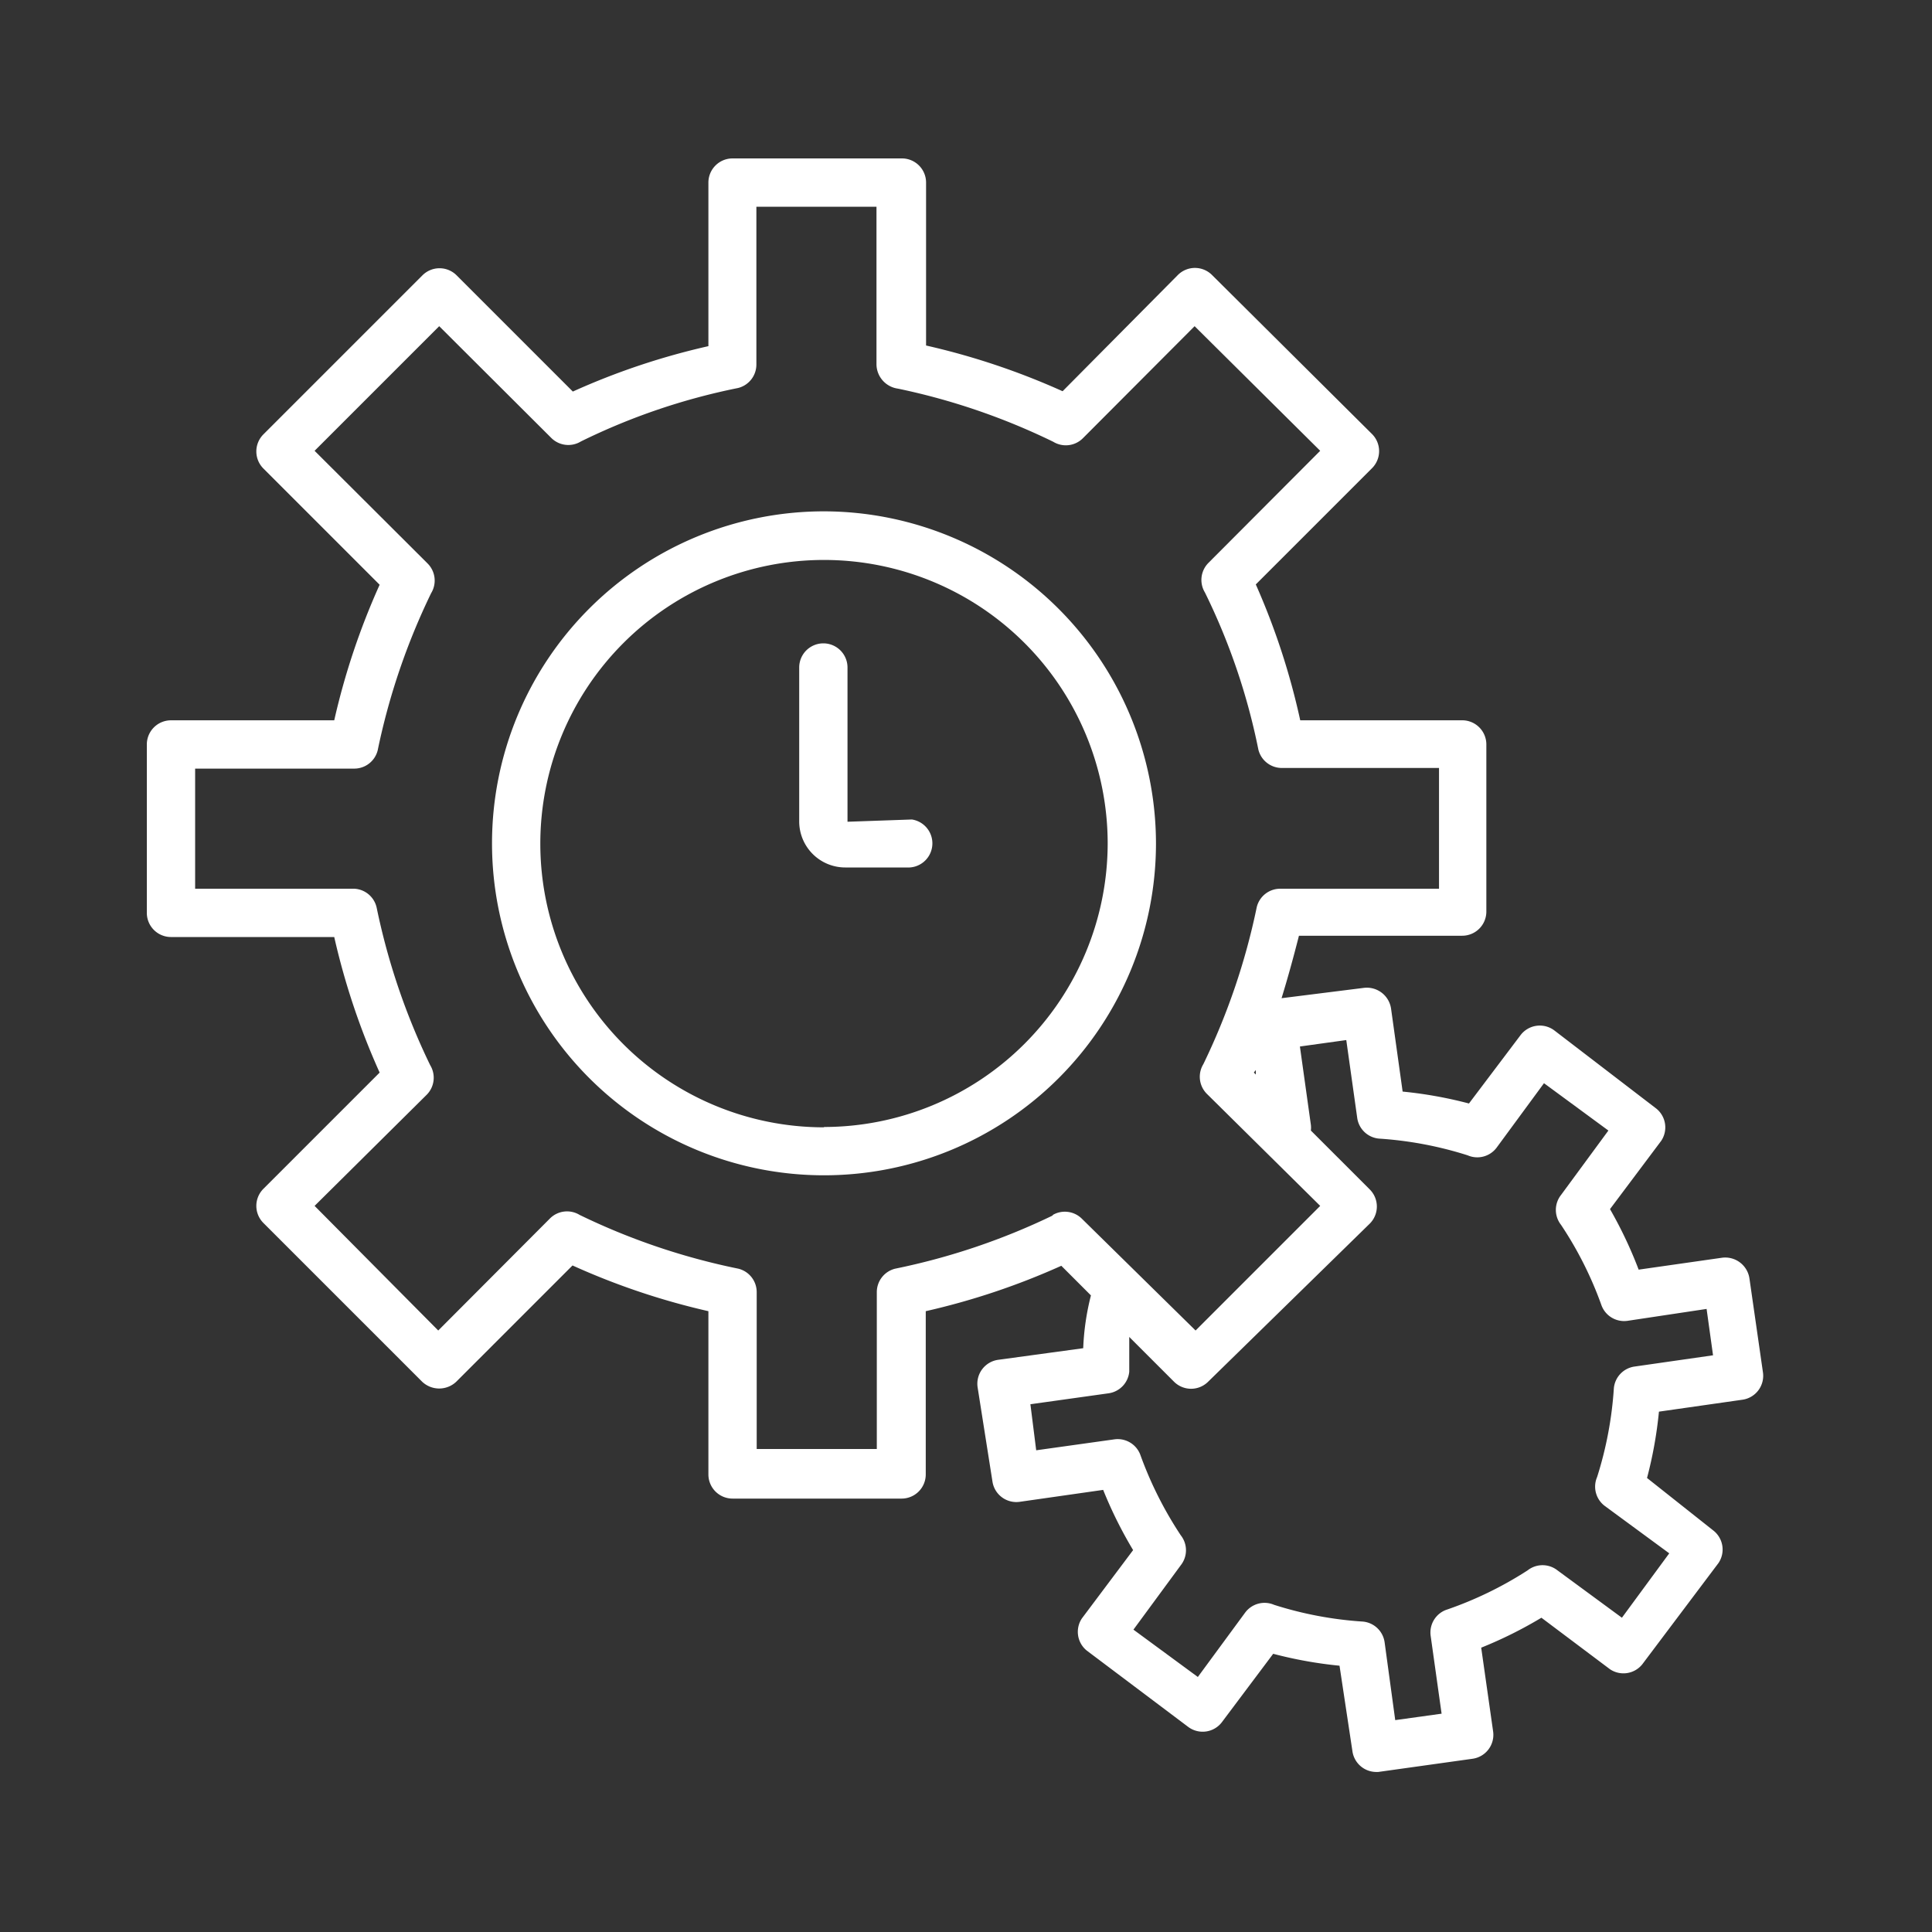
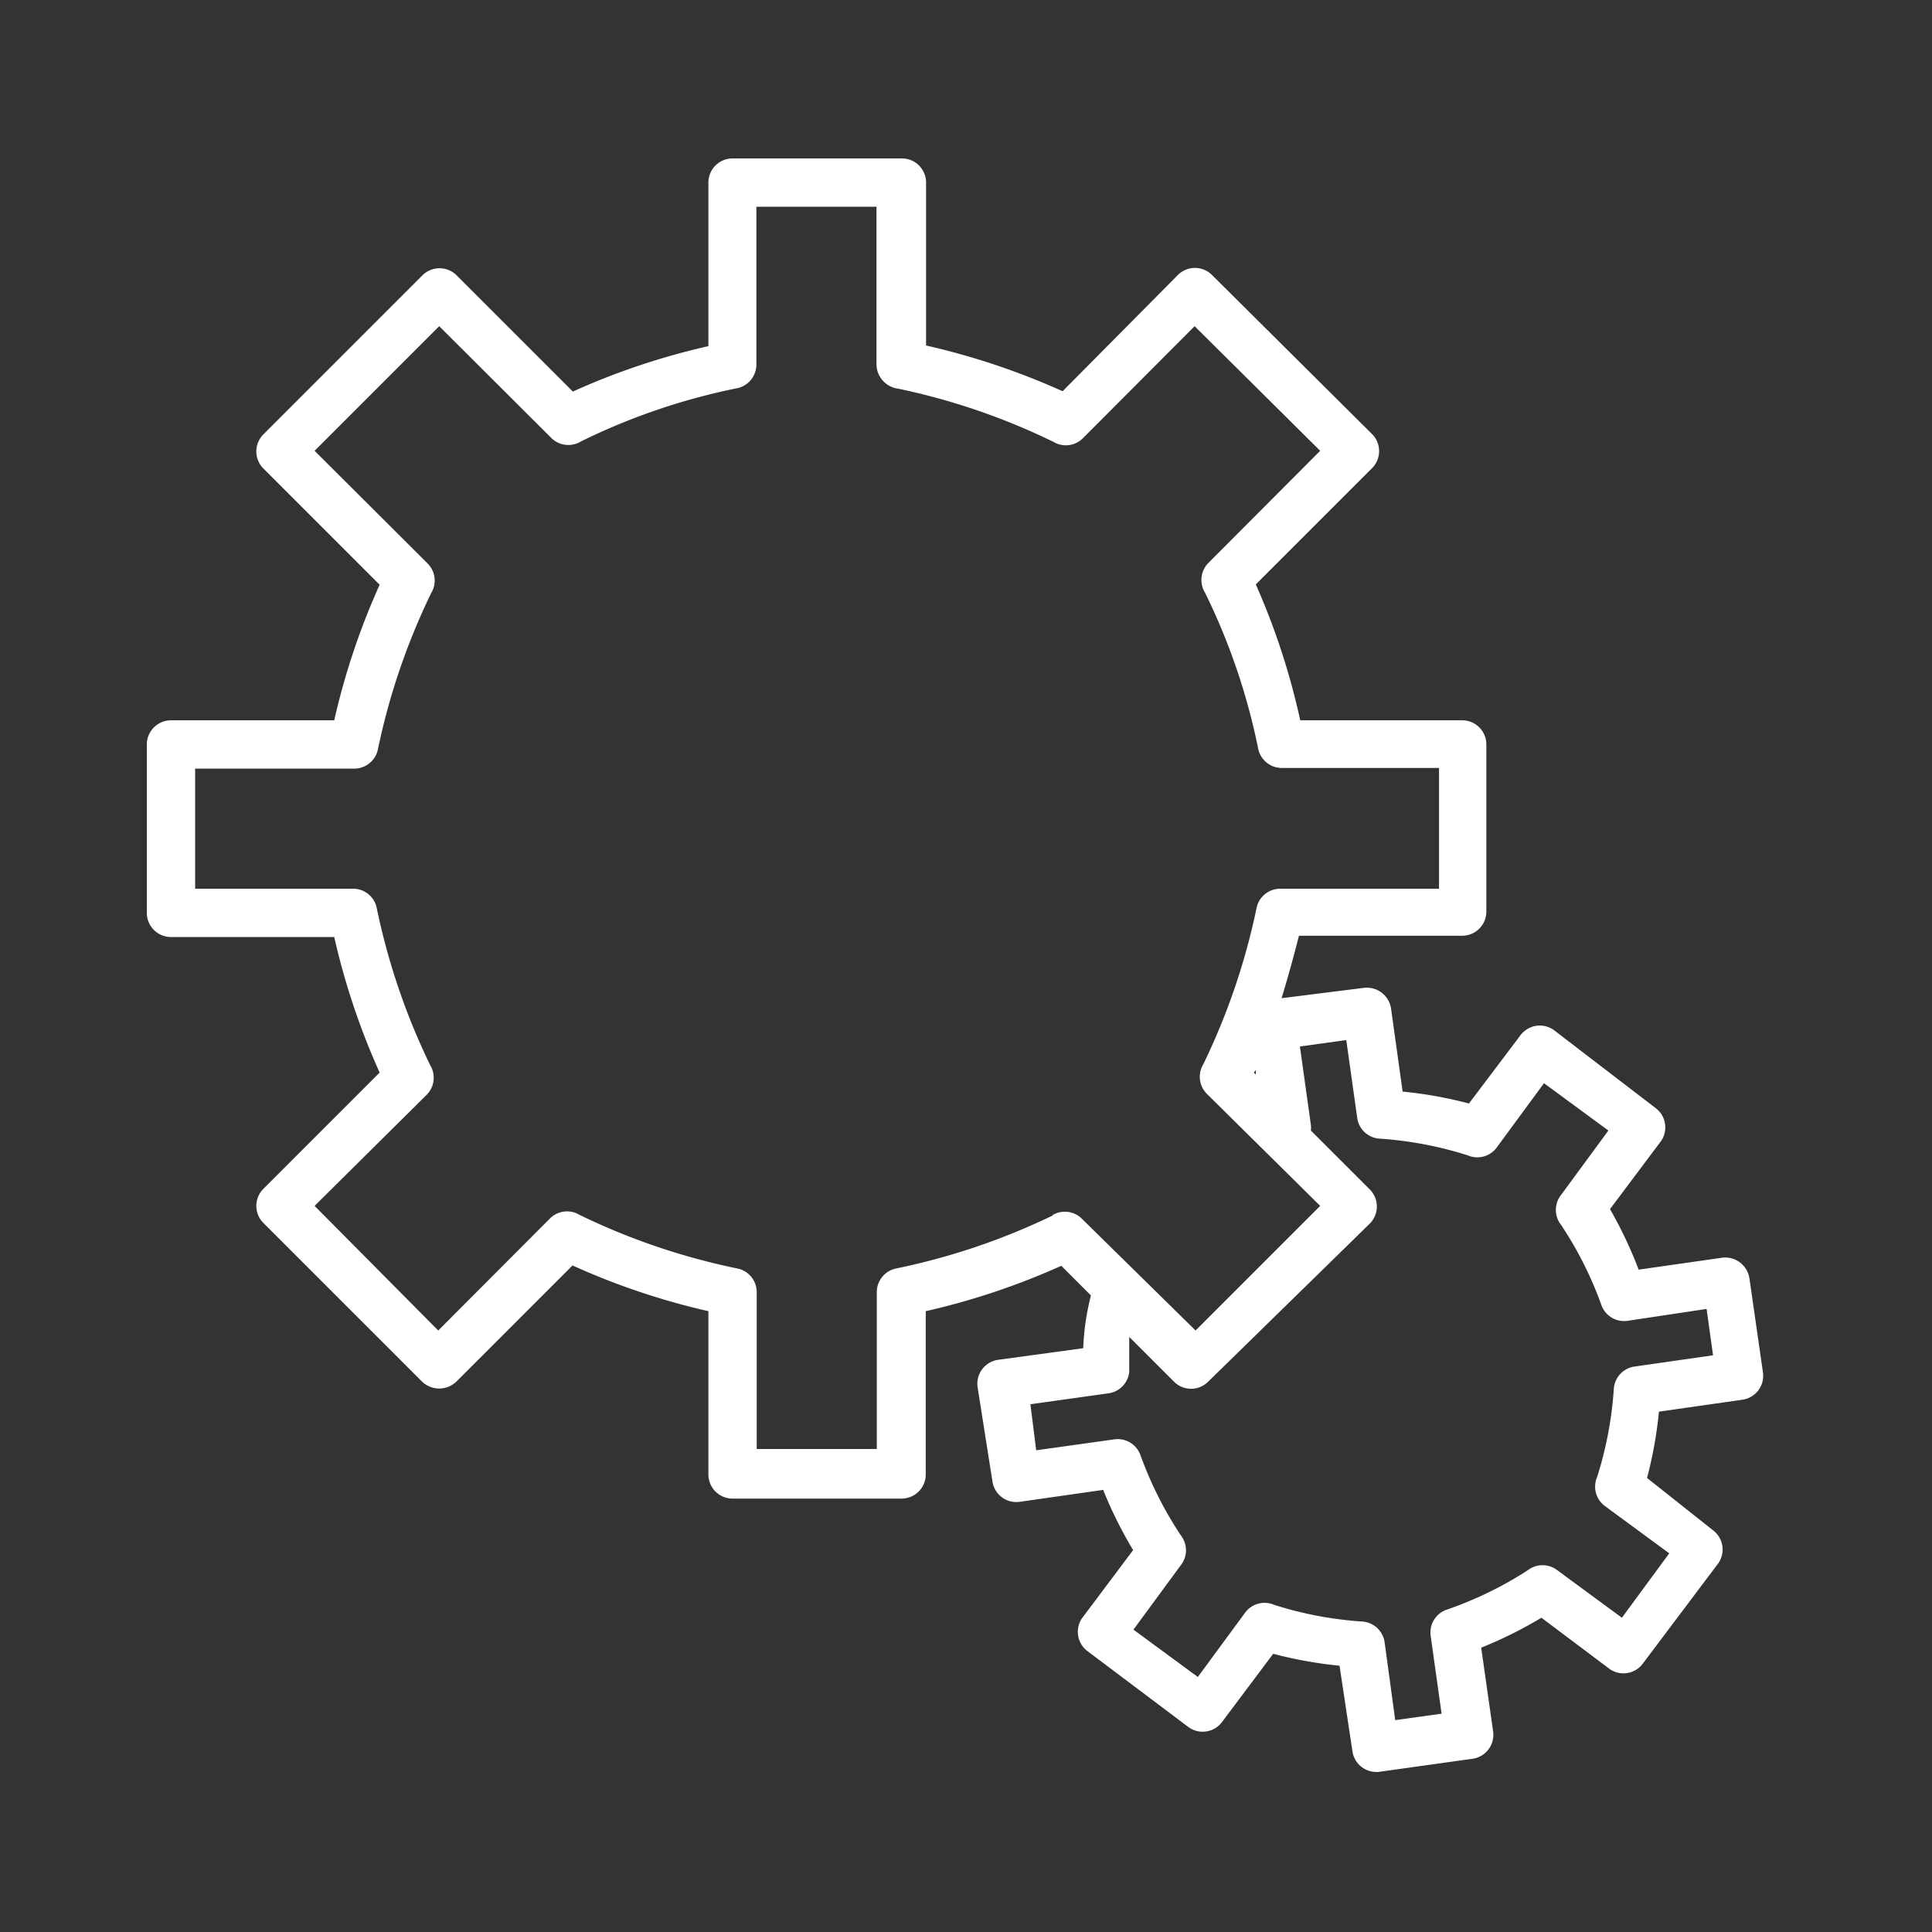
<svg xmlns="http://www.w3.org/2000/svg" id="computer_access" data-name="computer access" viewBox="0 0 60 60">
  <rect x="0" y="0" width="60" height="60" fill="#333333" stroke="none" />
  <defs>
    <style>.cls-1{fill:#fff;}</style>
  </defs>
  <title>config-mgmt-wht-g2a_All</title>
  <path class="cls-1" d="M54.33,39.7a0.76,0.76,0,0,0-.85-0.64l-2.59.37A13.24,13.24,0,0,0,50,37.55l1.59-2.12a0.75,0.75,0,0,0-.15-1L48.27,32a0.75,0.75,0,0,0-1.05.15l-1.6,2.12a13.08,13.08,0,0,0-2.06-.37L43.2,31.32a0.76,0.76,0,0,0-.85-0.64L39.8,31c0.2-.65.38-1.31,0.54-1.94h5.07a0.75,0.75,0,0,0,.75-0.75V23.12a0.75,0.75,0,0,0-.72-0.75H40.38A22,22,0,0,0,39,18.15l3.61-3.61a0.75,0.75,0,0,0,0-1.06L37.64,8.54a0.75,0.75,0,0,0-1.06,0L33,12.15a22.36,22.36,0,0,0-4.24-1.42V5.67A0.75,0.75,0,0,0,28,4.92H22.75a0.75,0.75,0,0,0-.75.75v5.08a22,22,0,0,0-4.21,1.41L14.18,8.55a0.75,0.75,0,0,0-1.06,0L8.18,13.49a0.75,0.75,0,0,0,0,1.06l3.61,3.61a22.17,22.17,0,0,0-1.41,4.21H5.31a0.75,0.75,0,0,0-.75.75v5.23a0.75,0.75,0,0,0,.75.75h5.07a22.19,22.19,0,0,0,1.41,4.21L8.18,36.92a0.75,0.75,0,0,0,0,1.06l4.93,4.93a0.77,0.77,0,0,0,1.06,0l3.61-3.61A22.15,22.15,0,0,0,22,40.72v5.07a0.75,0.75,0,0,0,.75.75H28a0.75,0.75,0,0,0,.75-0.75V40.72a22.21,22.21,0,0,0,4.21-1.41l0.92,0.92a7.85,7.85,0,0,0-.24,1.64L31,42.23a0.75,0.75,0,0,0-.64.85L30.82,46a0.75,0.75,0,0,0,.85.64l2.59-.37a13.17,13.17,0,0,0,.93,1.87l-1.59,2.12a0.75,0.75,0,0,0,.15,1l3.15,2.37a0.75,0.75,0,0,0,1.05-.15l1.59-2.12a13.08,13.08,0,0,0,2.06.37L42,54.38a0.75,0.75,0,0,0,.74.65H42.8l2.93-.41a0.75,0.75,0,0,0,.64-0.85L46,51.17a13.13,13.13,0,0,0,1.87-.93L50,51.84A0.75,0.75,0,0,0,51,51.69l2.37-3.15a0.75,0.75,0,0,0-.15-1L51.15,45.9a13,13,0,0,0,.37-2.06l2.59-.37a0.75,0.75,0,0,0,.64-0.85ZM39,33.23l0,0.14-0.06-.06Zm-6.29,4.51A20.82,20.82,0,0,1,27.8,39.4a0.75,0.75,0,0,0-.57.73V45H23.5V40.13a0.75,0.75,0,0,0-.57-0.73A20.75,20.75,0,0,1,18,37.73a0.75,0.75,0,0,0-.92.11l-3.47,3.48L9.77,37.45,13.25,34a0.75,0.75,0,0,0,.11-0.92,20.83,20.83,0,0,1-1.66-4.88A0.75,0.75,0,0,0,11,27.6H6.06V23.87H11a0.75,0.75,0,0,0,.73-0.57,20.83,20.83,0,0,1,1.66-4.88,0.75,0.75,0,0,0-.11-0.92L9.77,14l3.87-3.87,3.48,3.47a0.75,0.75,0,0,0,.92.11,19.94,19.94,0,0,1,4.88-1.66,0.75,0.75,0,0,0,.57-0.73V6.42h3.73v4.91a0.77,0.77,0,0,0,.67.74,20.58,20.58,0,0,1,4.82,1.65,0.75,0.75,0,0,0,.92-0.11l3.47-3.48L41,14l-3.47,3.48a0.75,0.75,0,0,0-.11.92,19.93,19.93,0,0,1,1.66,4.88,0.75,0.75,0,0,0,.73.57h4.88V27.6H39.76a0.75,0.75,0,0,0-.73.57,20.84,20.84,0,0,1-1.66,4.88,0.75,0.75,0,0,0,.11.92L41,37.45l-3.87,3.87L33.6,37.85A0.75,0.75,0,0,0,32.68,37.74Zm18.05,4.7a0.75,0.75,0,0,0-.64.67,11.59,11.59,0,0,1-.52,2.76,0.75,0.75,0,0,0,.24.9l2,1.47-1.47,2-2-1.47a0.75,0.75,0,0,0-.93,0A11.54,11.54,0,0,1,44.9,50a0.75,0.75,0,0,0-.47.8l0.34,2.42-1.44.2L43,51a0.75,0.75,0,0,0-.67-0.64,11.52,11.52,0,0,1-2.76-.52,0.75,0.75,0,0,0-.9.24l-1.47,2-2-1.47,1.47-2a0.75,0.75,0,0,0,0-.93,11.73,11.73,0,0,1-1.26-2.51,0.75,0.75,0,0,0-.8-0.47l-2.43.34L32,43.61l2.43-.34a0.75,0.75,0,0,0,.64-0.67c0-.2,0-0.39,0-0.58s0-.34,0-0.5l1.39,1.39a0.75,0.75,0,0,0,1.06,0L42.54,38a0.75,0.75,0,0,0,0-1.06l-1.83-1.83a0.72,0.72,0,0,0,0-.18l-0.34-2.43,1.44-.2,0.34,2.42a0.75,0.75,0,0,0,.67.64,11.52,11.52,0,0,1,2.76.52,0.75,0.75,0,0,0,.9-0.24l1.47-2,2,1.47-1.47,2a0.75,0.75,0,0,0,0,.93,11.45,11.45,0,0,1,1.26,2.51,0.75,0.75,0,0,0,.8.47L53,40.65l0.2,1.44Z" />
-   <path class="cls-1" d="M25.59,15.88A10.31,10.31,0,1,0,35.9,26.2,10.33,10.33,0,0,0,25.59,15.88Zm0,19.13A8.81,8.81,0,1,1,34.4,26.2,8.82,8.82,0,0,1,25.59,35Z" />
-   <path class="cls-1" d="M28.32,25.45l-2,.07V20.73a0.75,0.75,0,0,0-1.5,0v4.78a1.43,1.43,0,0,0,1.43,1.43h2A0.75,0.75,0,0,0,28.32,25.45Z" />
</svg>